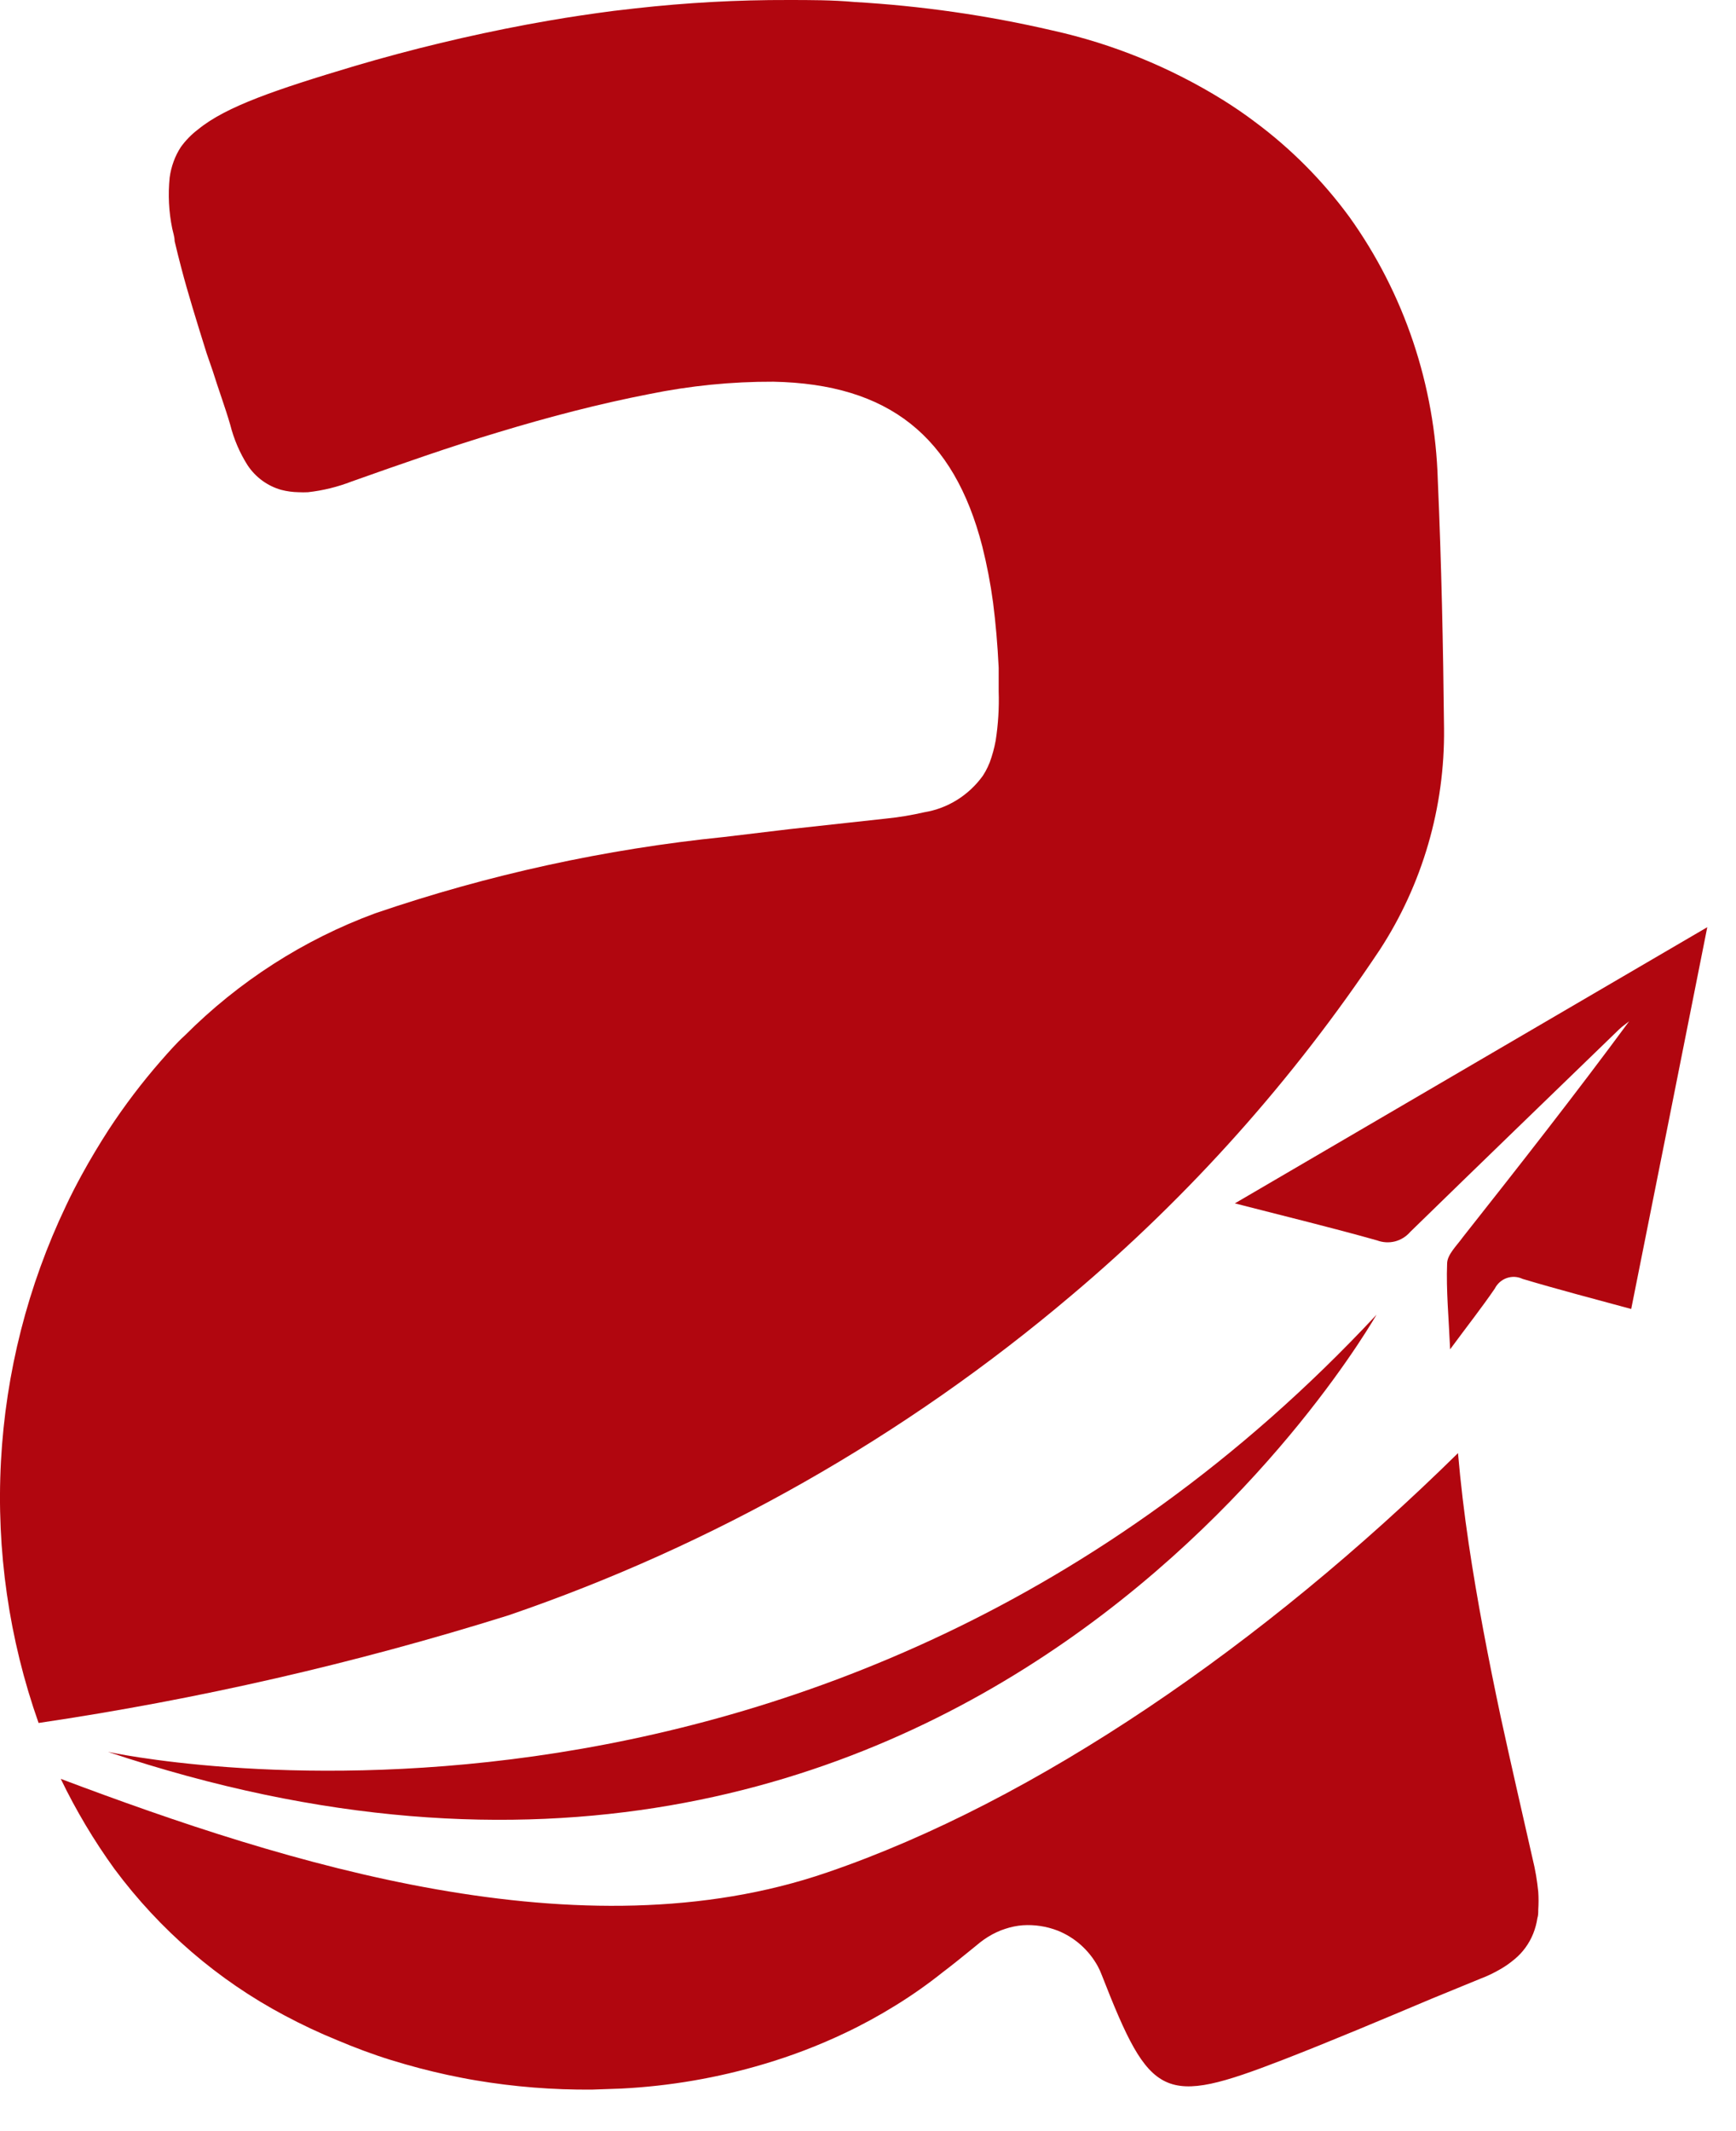
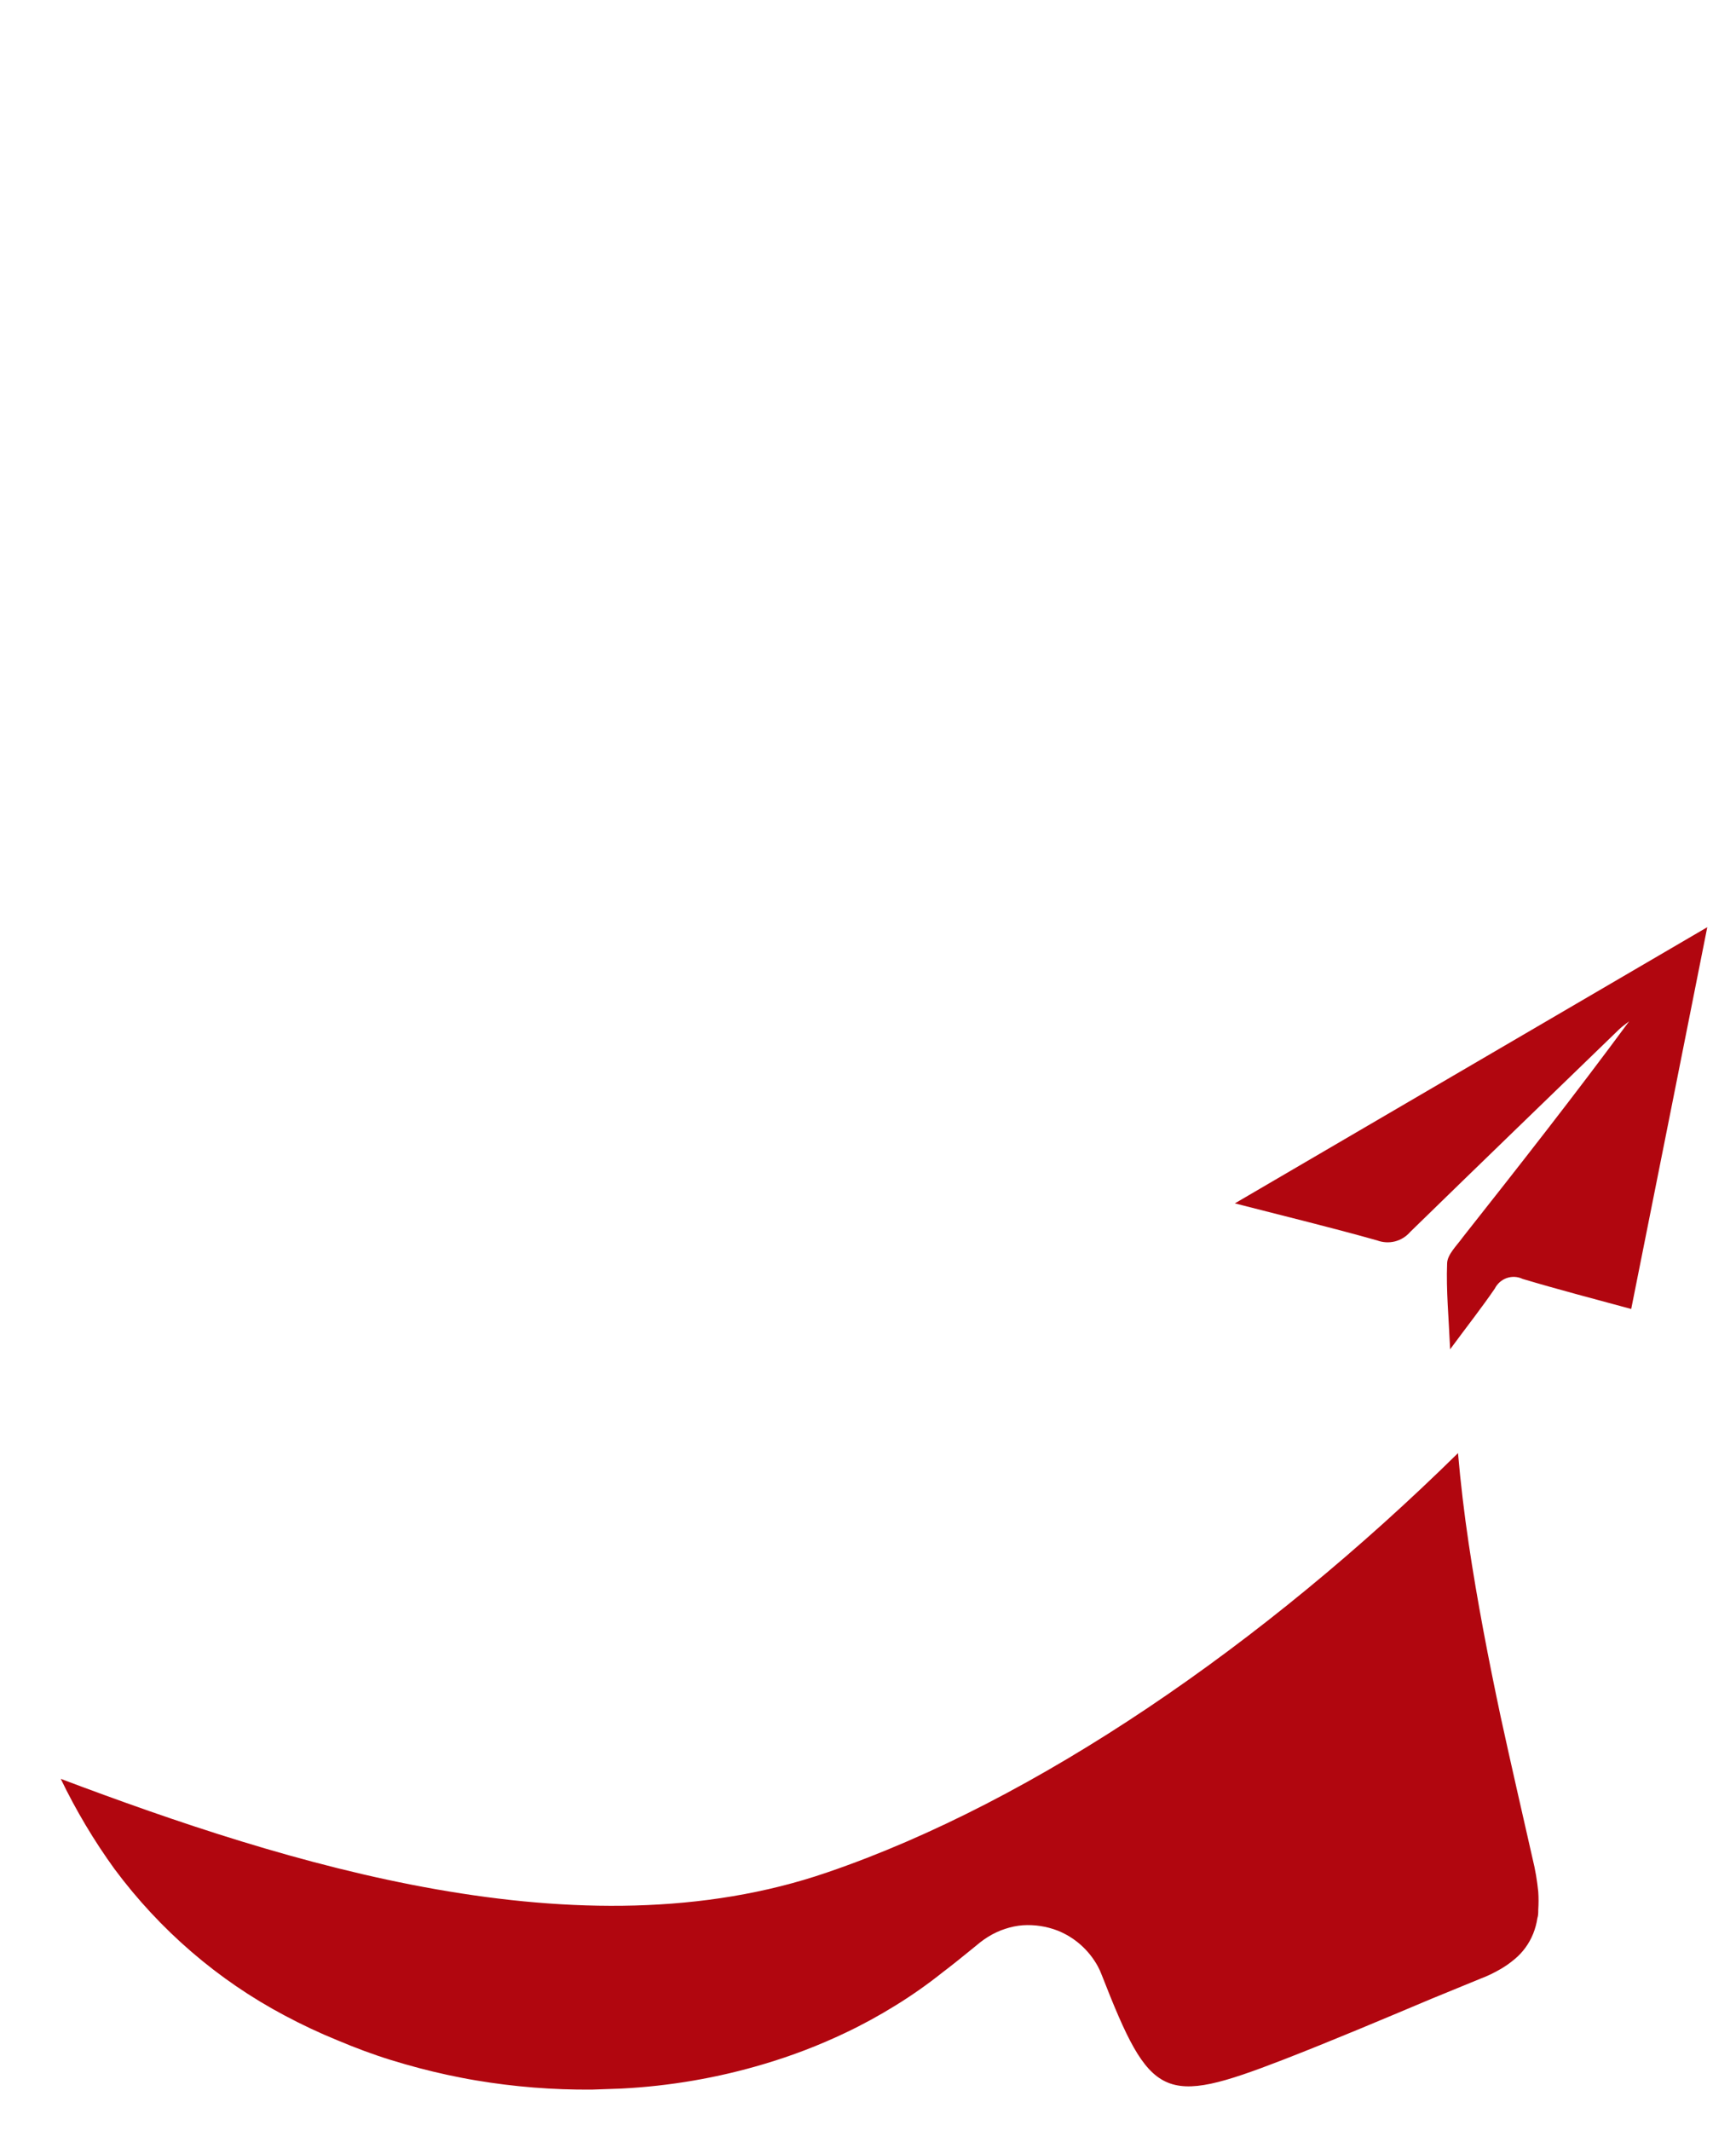
<svg xmlns="http://www.w3.org/2000/svg" width="22" height="27" viewBox="0 0 22 27" fill="none">
-   <path d="M6.444 20.465C4.496 21.075 2.505 21.531 0.489 21.829C0.114 20.768 -0.048 19.642 0.012 18.516C0.072 17.39 0.353 16.288 0.837 15.275C0.899 15.142 0.967 15.011 1.038 14.881C1.144 14.687 1.258 14.498 1.377 14.313C1.578 14.006 1.799 13.715 2.039 13.44C2.136 13.33 2.236 13.215 2.341 13.12C3.027 12.433 3.849 11.905 4.752 11.572C6.187 11.081 7.671 10.757 9.177 10.604L10.004 10.505L11.237 10.37C11.397 10.354 11.555 10.327 11.712 10.291C12.009 10.243 12.276 10.077 12.455 9.829C12.478 9.794 12.499 9.757 12.517 9.718L12.543 9.658C12.576 9.568 12.601 9.476 12.618 9.383C12.65 9.177 12.663 8.968 12.656 8.76C12.656 8.659 12.656 8.557 12.656 8.46C12.642 8.167 12.618 7.892 12.585 7.635C12.553 7.395 12.507 7.156 12.448 6.921C12.089 5.528 11.262 4.865 9.801 4.836C9.273 4.834 8.745 4.887 8.226 4.993C7.587 5.117 6.951 5.284 6.323 5.474C6.01 5.568 5.696 5.67 5.385 5.776C5.074 5.882 4.766 5.99 4.457 6.1C4.279 6.169 4.093 6.215 3.903 6.236C3.863 6.238 3.824 6.238 3.784 6.236C3.71 6.235 3.636 6.225 3.563 6.206C3.39 6.157 3.239 6.047 3.138 5.895C3.037 5.736 2.963 5.562 2.917 5.379C2.851 5.153 2.767 4.928 2.697 4.703C2.67 4.626 2.644 4.549 2.619 4.477C2.489 4.062 2.379 3.706 2.299 3.4C2.267 3.278 2.238 3.163 2.213 3.055C2.213 3.001 2.194 2.949 2.183 2.897C2.139 2.684 2.128 2.466 2.15 2.25C2.159 2.181 2.176 2.113 2.2 2.047C2.223 1.983 2.254 1.921 2.291 1.864C2.353 1.778 2.427 1.702 2.511 1.639C2.866 1.348 3.499 1.134 4.496 0.836C5.214 0.624 5.943 0.449 6.678 0.311L6.951 0.262C7.227 0.214 7.501 0.174 7.776 0.138L8.052 0.106C8.696 0.034 9.343 -0.002 9.991 7.41348e-05C10.267 7.41348e-05 10.547 7.77124e-05 10.825 0.025C11.671 0.074 12.511 0.194 13.337 0.386C14.1 0.555 14.831 0.853 15.499 1.267C15.64 1.355 15.775 1.447 15.907 1.547C16.361 1.884 16.763 2.289 17.1 2.748C17.796 3.719 18.186 4.882 18.221 6.084C18.267 7.13 18.289 8.181 18.3 9.229C18.311 10.227 18.026 11.206 17.484 12.036C16.391 13.677 15.075 15.151 13.575 16.414C11.463 18.202 9.045 19.575 6.444 20.465Z" fill="#B1060F" />
  <path d="M19.494 24.195C19.494 24.232 19.494 24.268 19.483 24.302C19.473 24.369 19.455 24.435 19.43 24.498C19.379 24.624 19.299 24.735 19.196 24.82C19.137 24.87 19.075 24.914 19.009 24.951C18.931 24.996 18.851 25.035 18.768 25.066L18.139 25.324C17.512 25.588 16.888 25.852 16.255 26.098C14.739 26.684 14.58 26.603 13.964 25.026C13.949 24.986 13.932 24.948 13.912 24.911C13.798 24.704 13.618 24.545 13.402 24.459C13.261 24.405 13.111 24.382 12.96 24.392C12.886 24.398 12.811 24.413 12.74 24.437C12.702 24.449 12.665 24.463 12.63 24.48C12.556 24.514 12.486 24.558 12.422 24.608L12.303 24.705C12.186 24.8 12.069 24.895 11.95 24.985C11.758 25.138 11.558 25.279 11.35 25.407C11.142 25.536 10.928 25.653 10.708 25.757C10.376 25.915 10.033 26.046 9.682 26.15C9.093 26.326 8.485 26.43 7.872 26.461L7.502 26.474C7.009 26.478 6.516 26.439 6.03 26.357C5.908 26.337 5.787 26.312 5.668 26.287C5.427 26.235 5.191 26.172 4.957 26.1C4.724 26.028 4.496 25.942 4.271 25.847C4.045 25.755 3.825 25.651 3.609 25.536C2.764 25.089 2.027 24.454 1.451 23.679C1.191 23.32 0.963 22.937 0.77 22.537C3.638 23.618 7.363 24.793 10.478 23.724C13.126 22.821 16.014 20.833 18.477 18.41C18.51 18.793 18.556 19.177 18.613 19.56C18.722 20.292 18.863 21.02 19.017 21.747C19.148 22.349 19.287 22.952 19.423 23.552C19.457 23.689 19.48 23.828 19.494 23.968C19.499 24.043 19.499 24.119 19.494 24.195Z" fill="#B1060F" />
  <path d="M18.377 17.095C18.359 16.683 18.326 16.346 18.339 16.01C18.339 15.896 18.458 15.786 18.54 15.672C19.248 14.776 19.96 13.869 20.646 12.939C20.604 12.973 20.557 13.004 20.518 13.042C19.636 13.896 18.754 14.747 17.872 15.607C17.821 15.666 17.753 15.709 17.678 15.728C17.603 15.747 17.523 15.742 17.451 15.715C16.869 15.551 16.278 15.408 15.649 15.246L21.636 11.747C21.309 13.389 20.994 14.978 20.672 16.584C20.194 16.454 19.744 16.337 19.296 16.203C19.233 16.173 19.161 16.169 19.095 16.192C19.029 16.215 18.975 16.263 18.943 16.326C18.776 16.57 18.595 16.799 18.377 17.095Z" fill="#B1060F" />
-   <path d="M1.368 22.195C1.368 22.195 10.419 24.189 17.445 16.656C17.436 16.656 12.295 25.856 1.368 22.195Z" fill="#B1060F" />
</svg>